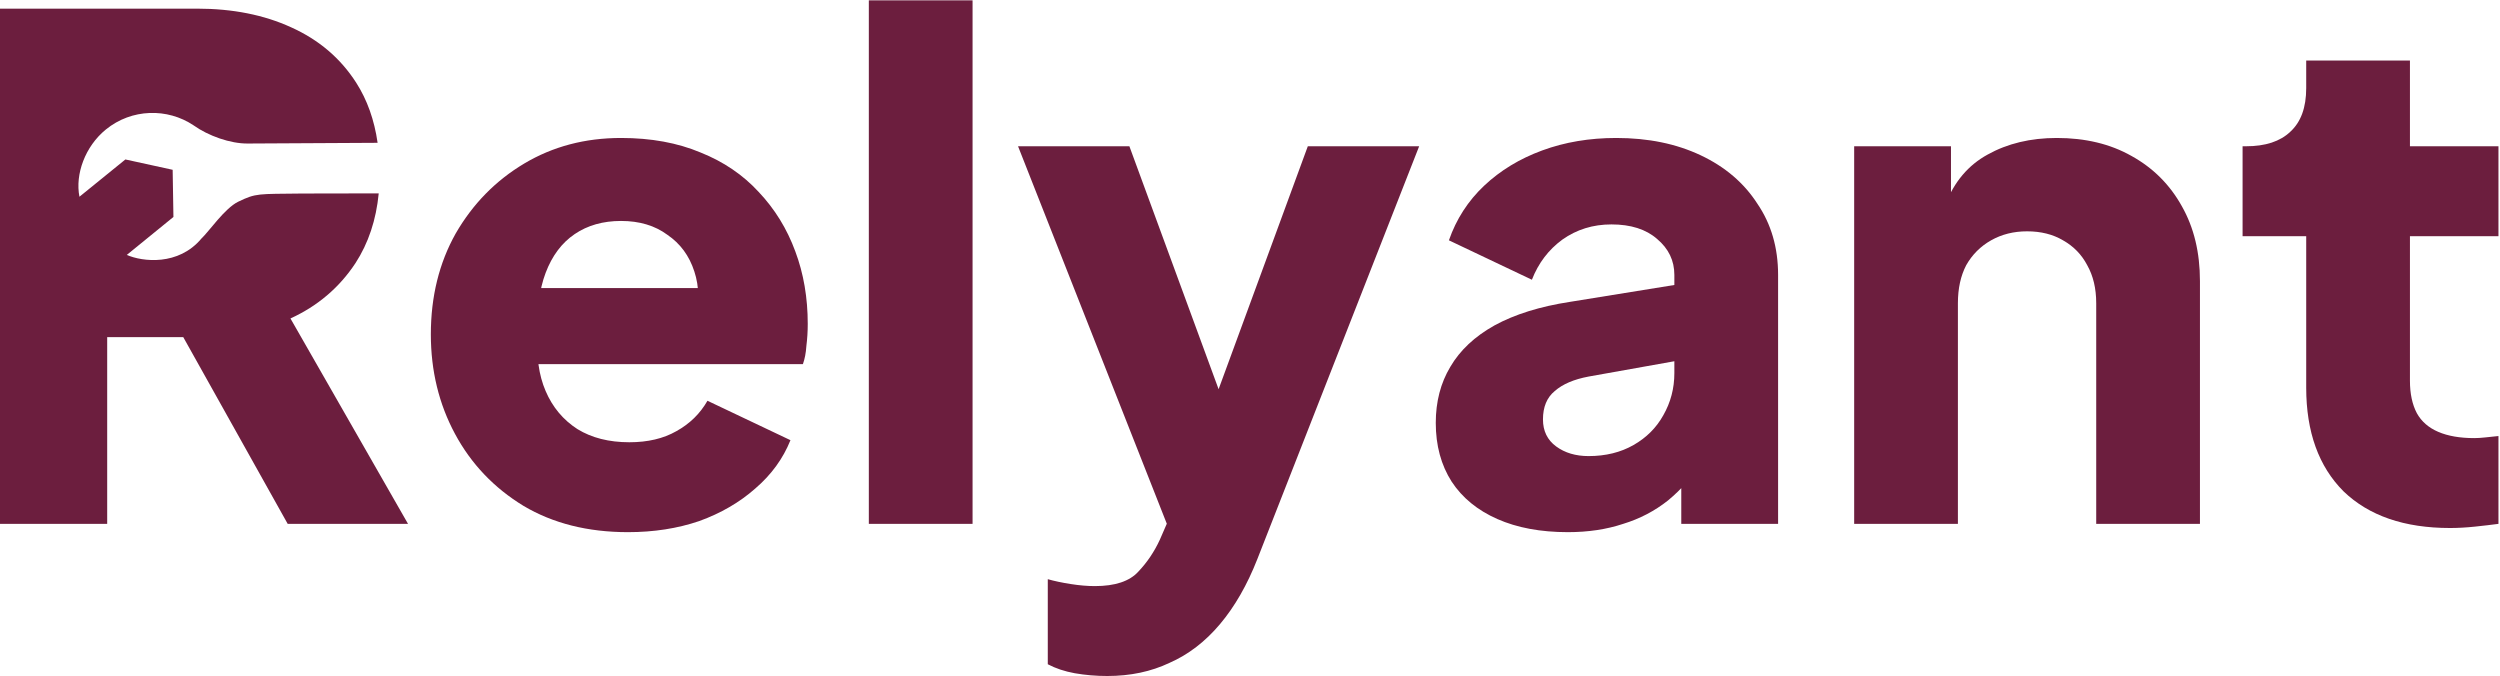
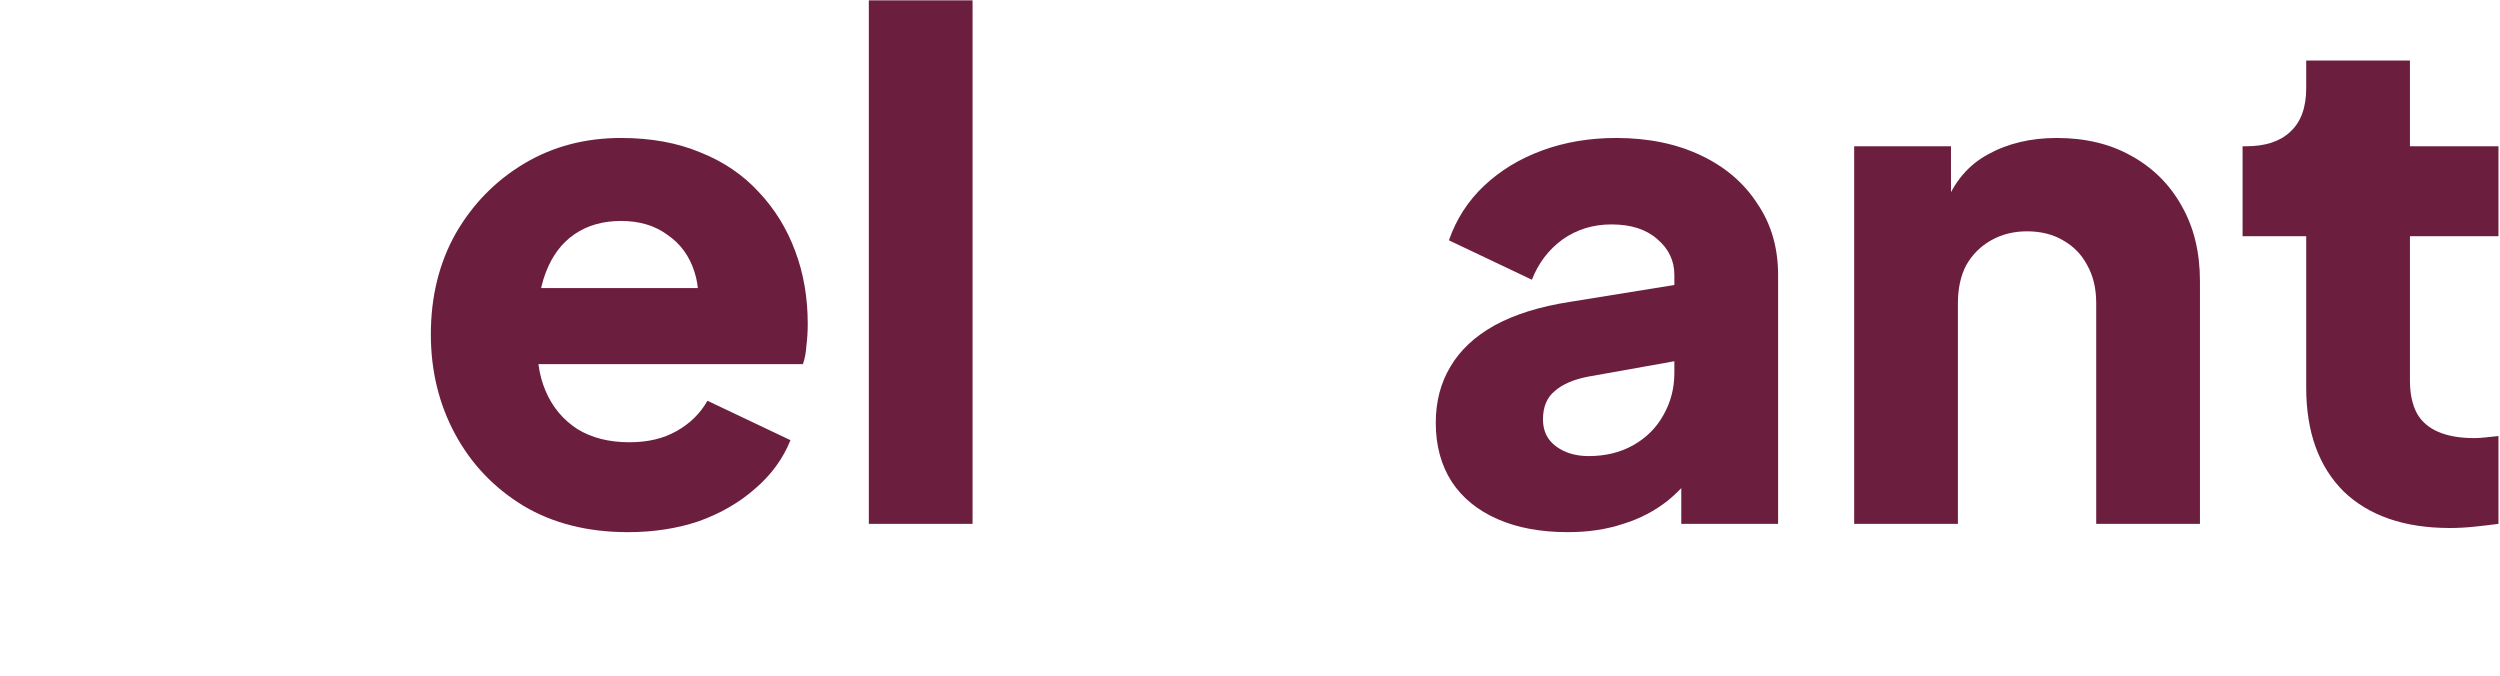
<svg xmlns="http://www.w3.org/2000/svg" width="1446" height="391" viewBox="0 0 1446 391" fill="none">
  <path d="M363.2 307.8C340 307.8 319.867 302.733 302.8 292.6C285.733 282.2 272.533 268.333 263.2 251C253.867 233.667 249.2 214.467 249.2 193.4C249.2 171.533 254 152.067 263.6 135C273.467 117.933 286.667 104.467 303.2 94.6C319.733 84.733 338.4 79.8 359.2 79.8C376.533 79.8 391.867 82.6 405.2 88.2C418.533 93.533 429.733 101.133 438.8 111C448.133 120.867 455.2 132.333 460 145.4C464.8 158.2 467.2 172.2 467.2 187.4C467.2 191.667 466.933 195.933 466.4 200.2C466.133 204.2 465.467 207.667 464.4 210.6H300.8V166.6H430.4L402 187.4C404.667 175.933 404.533 165.8 401.6 157C398.667 147.933 393.467 140.867 386 135.8C378.8 130.467 369.867 127.8 359.2 127.8C348.8 127.8 339.867 130.333 332.4 135.4C324.933 140.467 319.333 147.933 315.6 157.8C311.867 167.667 310.4 179.667 311.2 193.8C310.133 206.067 311.6 216.867 315.6 226.2C319.6 235.533 325.733 242.867 334 248.2C342.267 253.267 352.267 255.8 364 255.8C374.667 255.8 383.733 253.667 391.2 249.4C398.933 245.133 404.933 239.267 409.2 231.8L457.2 254.6C452.933 265.267 446.133 274.6 436.8 282.6C427.733 290.6 416.933 296.867 404.4 301.4C391.867 305.667 378.133 307.8 363.2 307.8Z" fill="#6C1E3E" />
  <path d="M502.531 303V0.2H562.531V303H502.531Z" fill="#6C1E3E" />
-   <path d="M640.438 391C634.038 391 627.771 390.467 621.638 389.4C615.771 388.333 610.571 386.6 606.037 384.2V335C609.771 336.067 614.171 337 619.237 337.8C624.304 338.6 628.971 339 633.237 339C644.971 339 653.371 336.2 658.438 330.6C663.504 325.267 667.638 319.133 670.838 312.2L685.638 278.2L684.838 328.2L588.838 84.6H653.237L716.838 257.8H692.838L756.438 84.6H820.838L727.237 323.4C721.371 338.333 714.171 350.867 705.638 361C697.104 371.133 687.371 378.6 676.438 383.4C665.771 388.467 653.771 391 640.438 391Z" fill="#6C1E3E" />
  <path d="M906.85 307.8C891.117 307.8 877.517 305.267 866.05 300.2C854.583 295.133 845.783 287.933 839.65 278.6C833.517 269 830.45 257.667 830.45 244.6C830.45 232.333 833.25 221.533 838.85 212.2C844.45 202.6 852.983 194.6 864.45 188.2C876.183 181.8 890.717 177.267 908.05 174.6L974.85 163.8V207.8L918.85 217.8C910.317 219.4 903.783 222.2 899.25 226.2C894.717 229.933 892.45 235.4 892.45 242.6C892.45 249.267 894.983 254.467 900.05 258.2C905.117 261.933 911.383 263.8 918.85 263.8C928.717 263.8 937.383 261.667 944.85 257.4C952.317 253.133 958.05 247.4 962.05 240.2C966.317 232.733 968.45 224.6 968.45 215.8V159C968.45 150.733 965.117 143.8 958.45 138.2C952.05 132.6 943.25 129.8 932.05 129.8C921.383 129.8 911.917 132.733 903.65 138.6C895.65 144.467 889.783 152.2 886.05 161.8L838.05 139C842.317 126.733 849.117 116.2 858.45 107.4C867.783 98.6 878.983 91.8 892.05 87C905.117 82.2 919.383 79.8 934.85 79.8C953.25 79.8 969.517 83.133 983.65 89.8C997.783 96.467 1008.72 105.8 1016.45 117.8C1024.45 129.533 1028.45 143.267 1028.45 159V303H972.45V267.8L986.05 265.4C979.65 275 972.583 283 964.85 289.4C957.117 295.533 948.45 300.067 938.85 303C929.25 306.2 918.583 307.8 906.85 307.8Z" fill="#6C1E3E" />
  <path d="M1072.45 303V84.6H1128.45V127.8L1125.25 118.2C1130.32 105.133 1138.45 95.533 1149.65 89.4C1161.12 83 1174.45 79.8 1189.65 79.8C1206.19 79.8 1220.59 83.267 1232.85 90.2C1245.39 97.133 1255.12 106.867 1262.05 119.4C1268.99 131.667 1272.45 146.067 1272.45 162.6V303H1212.45V175.4C1212.45 166.867 1210.72 159.533 1207.25 153.4C1204.05 147.267 1199.39 142.467 1193.25 139C1187.39 135.533 1180.45 133.8 1172.45 133.8C1164.72 133.8 1157.79 135.533 1151.65 139C1145.52 142.467 1140.72 147.267 1137.25 153.4C1134.05 159.533 1132.45 166.867 1132.45 175.4V303H1072.45Z" fill="#6C1E3E" />
  <path d="M1417.11 305.4C1390.71 305.4 1370.17 298.333 1355.51 284.2C1341.11 269.8 1333.91 249.8 1333.91 224.2V136.6H1297.11V84.6H1299.11C1310.31 84.6 1318.84 81.8 1324.71 76.2C1330.84 70.6 1333.91 62.2 1333.91 51V35H1393.91V84.6H1445.11V136.6H1393.91V220.2C1393.91 227.667 1395.24 233.933 1397.91 239C1400.57 243.8 1404.71 247.4 1410.31 249.8C1415.91 252.2 1422.84 253.4 1431.11 253.4C1432.97 253.4 1435.11 253.267 1437.51 253C1439.91 252.733 1442.44 252.467 1445.11 252.2V303C1441.11 303.533 1436.57 304.067 1431.51 304.6C1426.44 305.133 1421.64 305.4 1417.11 305.4Z" fill="#6C1E3E" />
-   <path d="M114 5C134.533 5 152.667 8.6 168.4 15.8C184.4 23 196.933 33.667 206 47.8C212.382 57.749 216.515 69.351 218.404 82.603L143.405 83.016C133.233 83.143 120.428 78.553 111.918 72.469C96.854 62.403 76.182 62.731 61.232 74.903C49.187 84.711 43.383 100.868 45.949 113.793L72.527 92.228L99.865 98.211L100.312 125.49L73.348 147.445C82.335 151.418 103.182 153.909 116.512 137.962C120.924 133.842 129.983 120.464 137.777 116.675C148.192 111.64 149.002 112.252 174.736 111.933L219.052 111.847C217.574 127.188 213.092 140.64 205.6 152.2C196.266 166.333 183.733 177 168 184.2L236 303H166.4L105.998 195H62V303H0V5H114Z" fill="#6C1E3E" />
</svg>